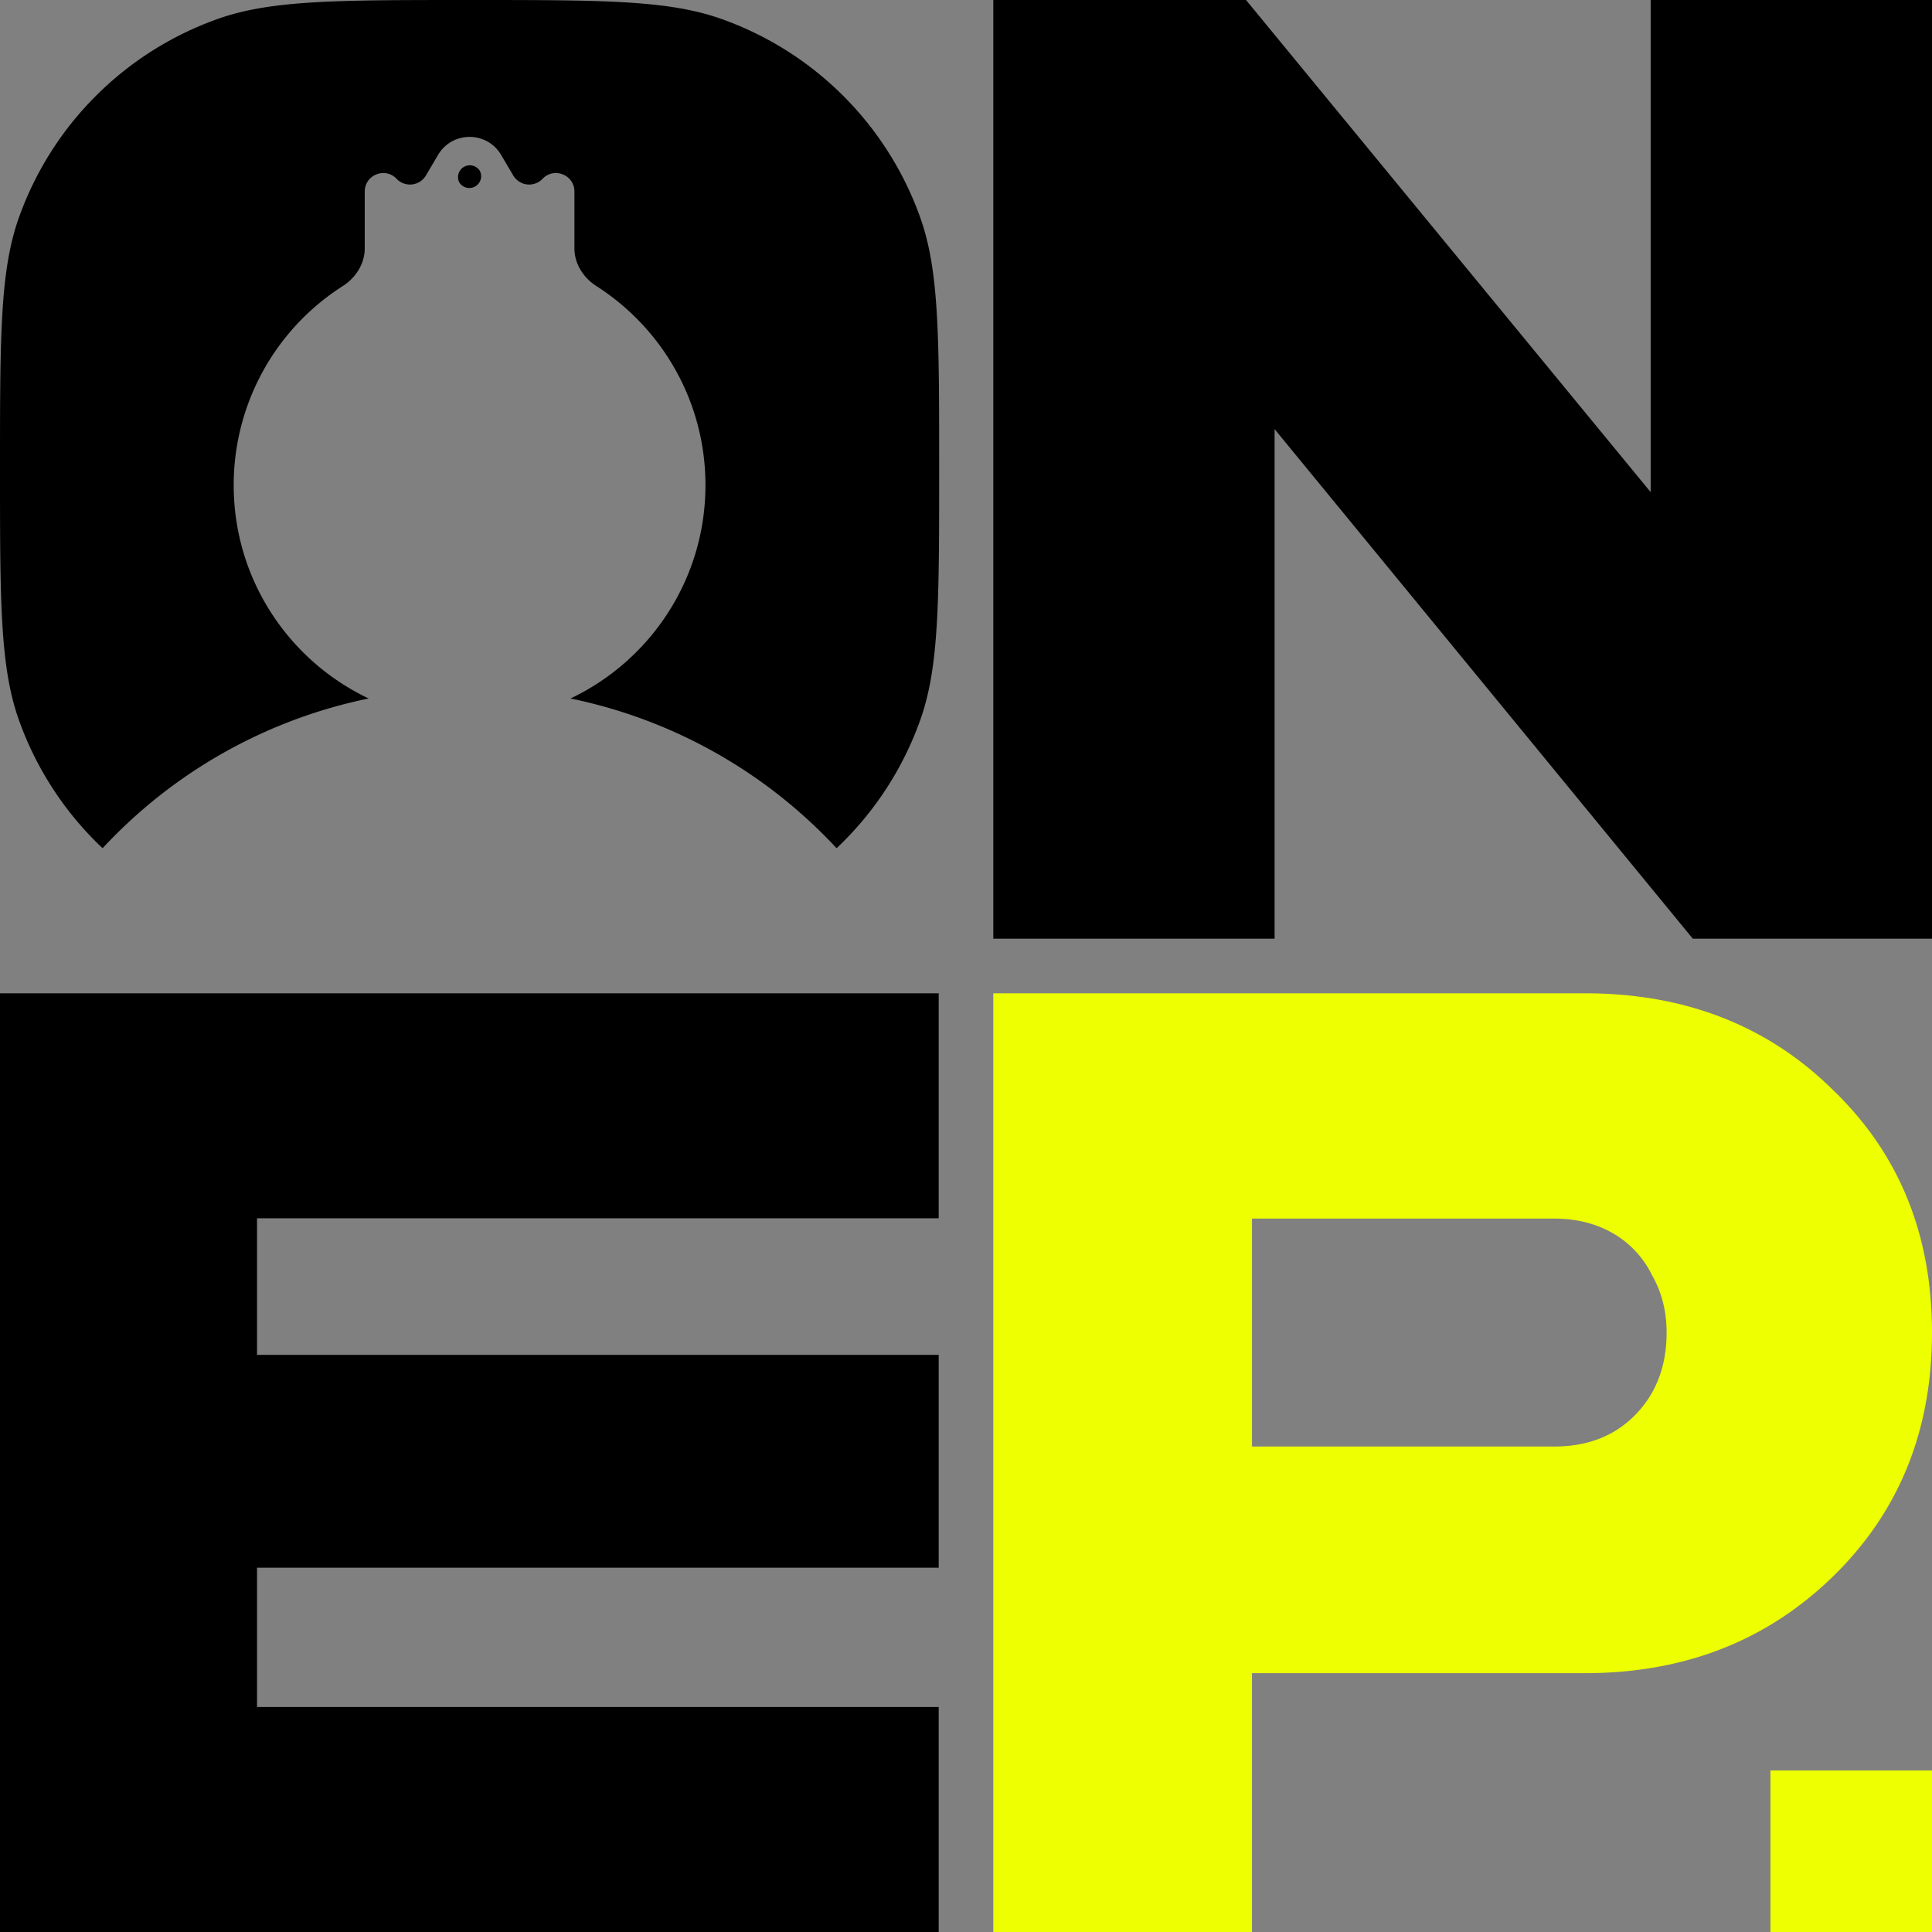
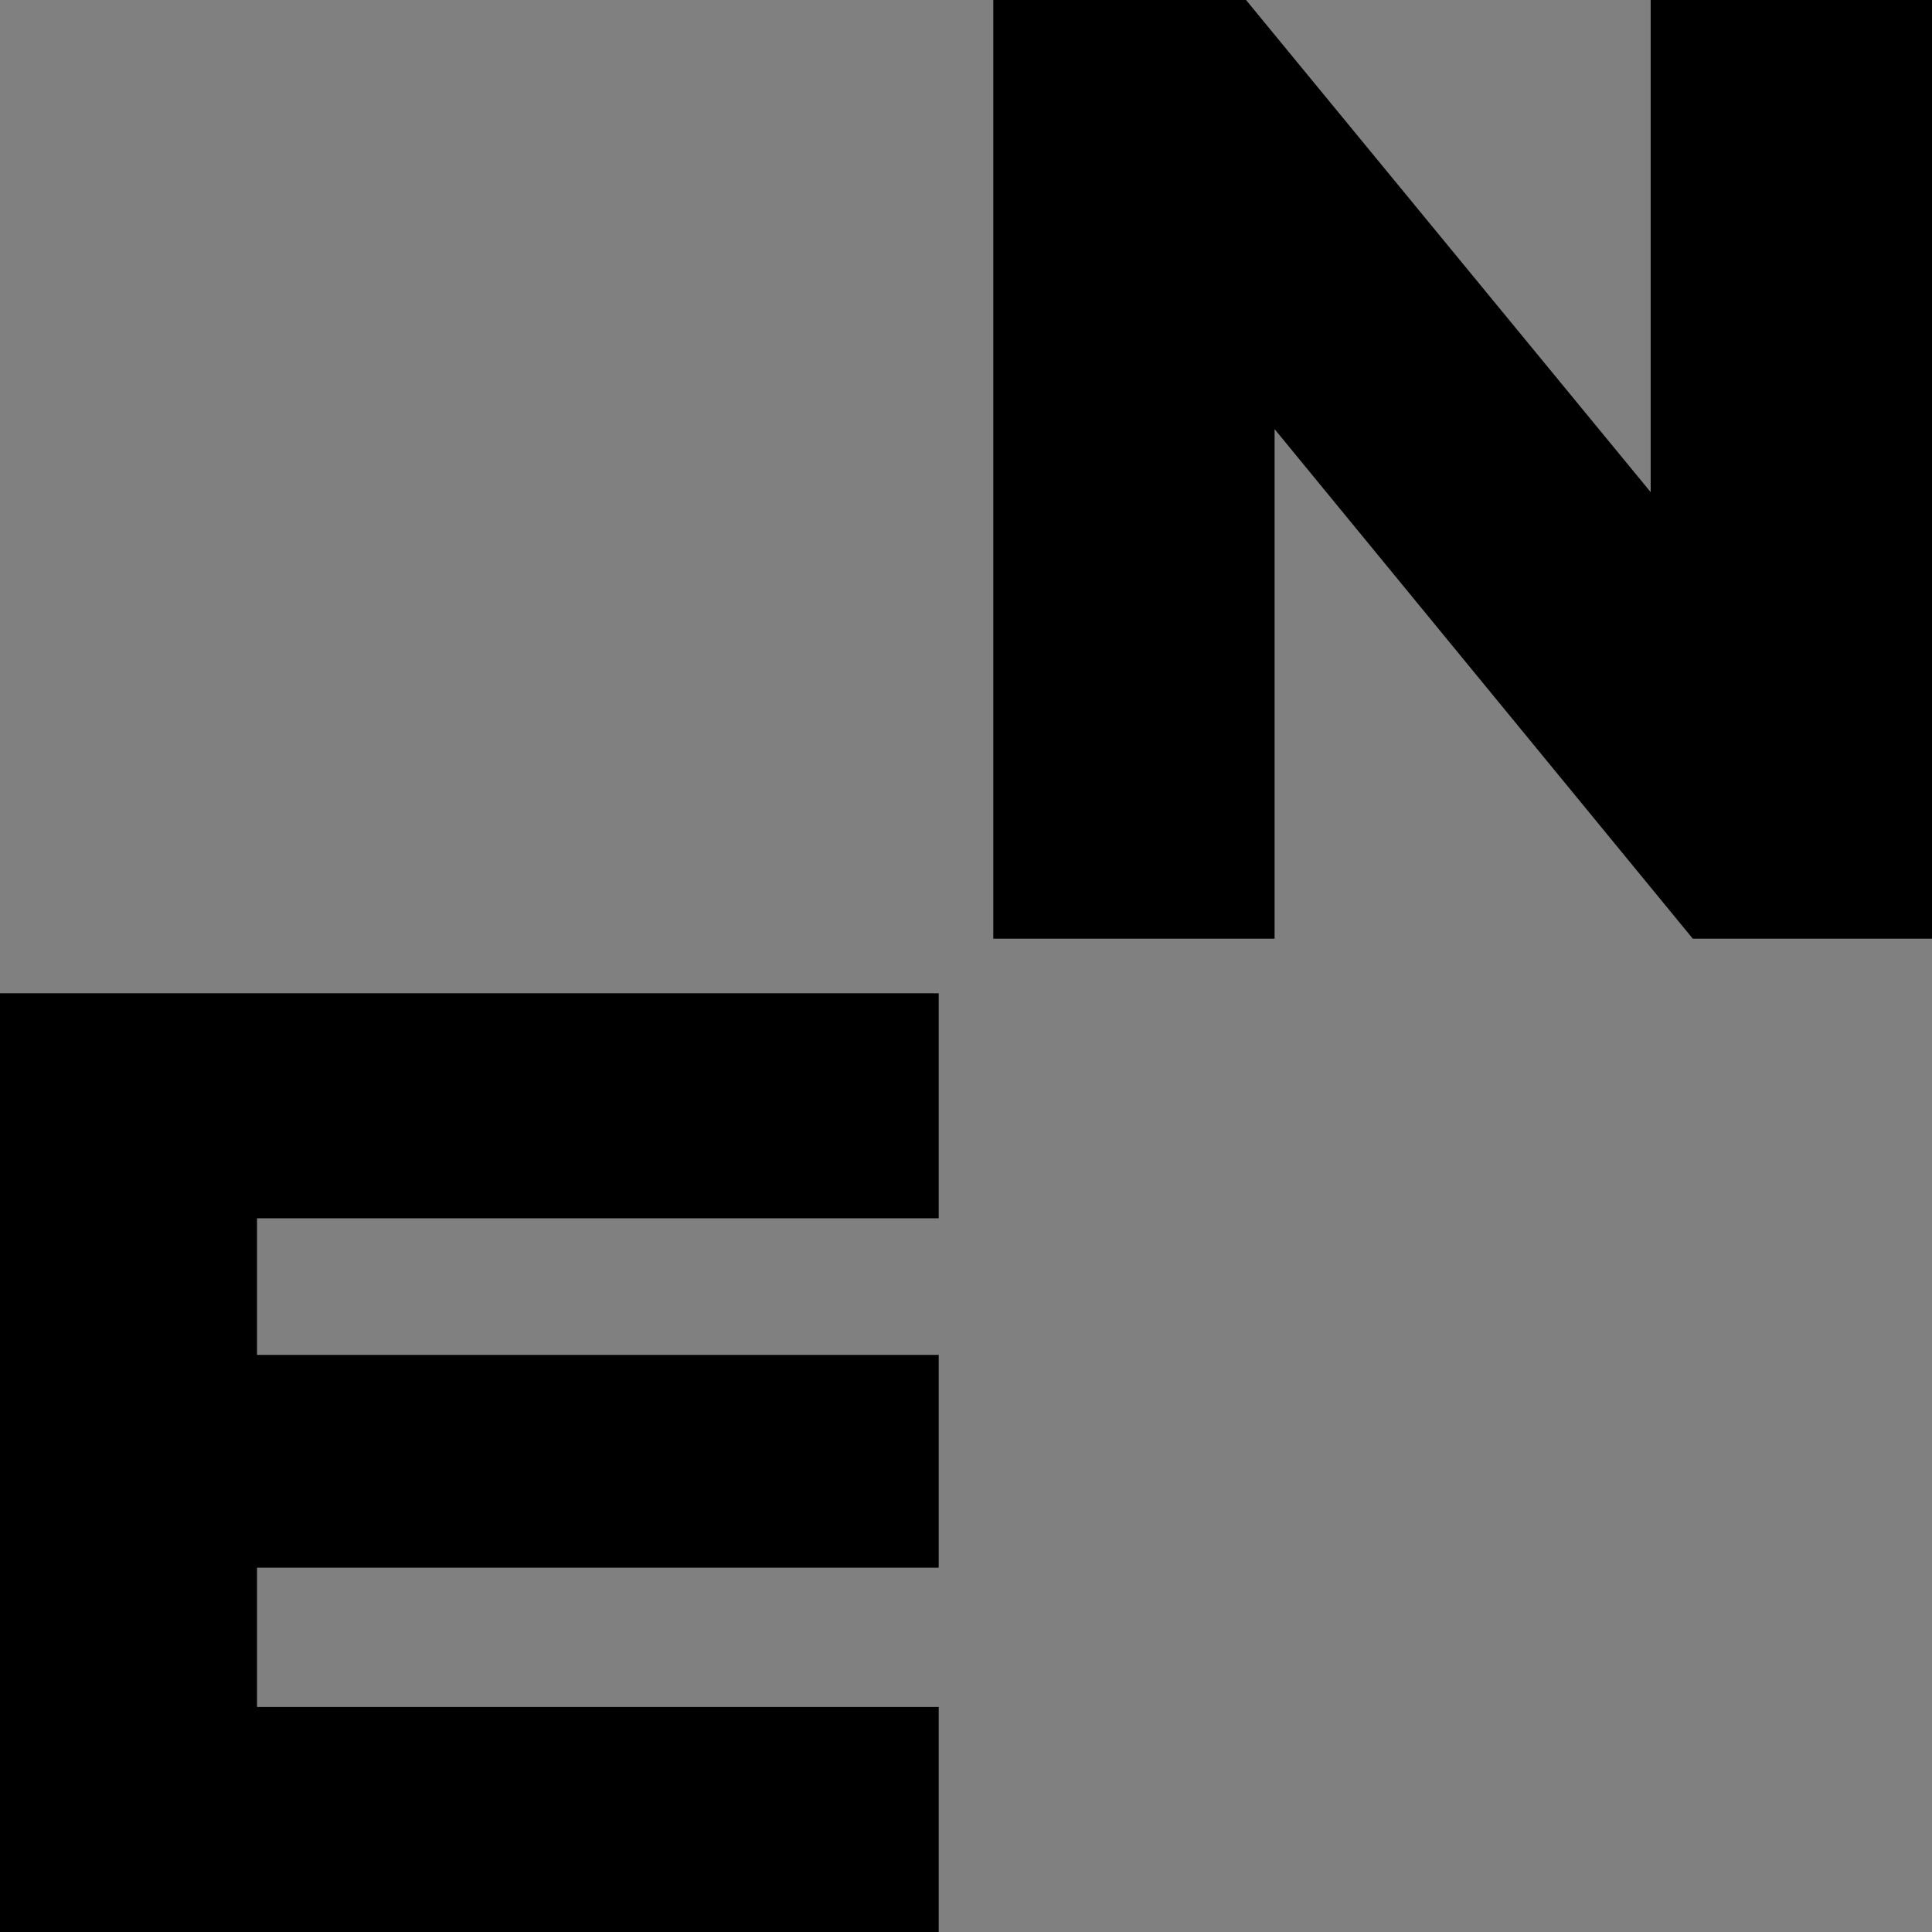
<svg xmlns="http://www.w3.org/2000/svg" viewBox="0 0 118 118" fill="none">
  <rect x="0" y="0" width="118" height="118" fill="#808080" stroke="none" />
-   <path d="M96.796 60.667c6.113 0 11.162 1.965 15.146 5.897C115.981 70.44 118 75.382 118 81.389c0 6.006-2.019 10.975-6.058 14.906-4.039 3.932-9.087 5.897-15.146 5.897H76.467V118h-15.8V60.667h36.13zM94.913 88.35c2.02 0 3.657-.627 4.913-1.883 1.309-1.31 1.964-3.004 1.964-5.078 0-1.31-.3-2.485-.9-3.522a5.932 5.932 0 00-2.374-2.54c-1.037-.6-2.238-.9-3.603-.9H76.468V88.35h18.447zm13.22 19.783H118V118h-9.867v-9.867z" fill="#EDFF00" />
  <path d="M100.818 0H118v57.333h-14.609L77.848 26.21v31.123H60.667V0h15.436l24.715 30.059V0zm-85.12 104.258h41.635V118H0V60.667h57.333v13.741H15.698v8.343h41.635v13H15.698v8.507z" fill="#000" />
-   <path fill-rule="evenodd" clip-rule="evenodd" d="M51.153 51.752l-.06.052a30.569 30.569 0 00-16.25-9.143c4.874-2.31 8.244-7.278 8.244-13.032 0-5.106-2.653-9.592-6.656-12.153-.8-.511-1.347-1.363-1.347-2.312v-3.463c0-1.02-1.244-1.518-1.947-.78a1.13 1.13 0 01-1.79-.205l-.743-1.257c-.865-1.463-2.982-1.463-3.847 0l-.743 1.257a1.13 1.13 0 01-1.79.205c-.703-.738-1.947-.24-1.947.78v3.463c0 .949-.547 1.8-1.347 2.312a14.405 14.405 0 00-6.656 12.153c0 5.754 3.37 10.722 8.244 13.032a30.569 30.569 0 00-16.25 9.143l-.06-.052a19.97 19.97 0 01-5.06-7.796C0 40.721 0 36.691 0 28.633c0-8.059 0-12.089 1.148-15.324A19.993 19.993 0 0113.33 1.146C16.571 0 20.608 0 28.68 0c8.073 0 12.11 0 15.35 1.146a19.993 19.993 0 0112.183 12.162c1.148 3.235 1.148 7.265 1.148 15.324 0 8.06 0 12.089-1.148 15.324a19.967 19.967 0 01-5.06 7.796z" fill="#000" />
-   <path d="M28.049 11.134a.72.72 0 011.263-.689.72.72 0 01-1.263.689z" fill="#000" />
</svg>